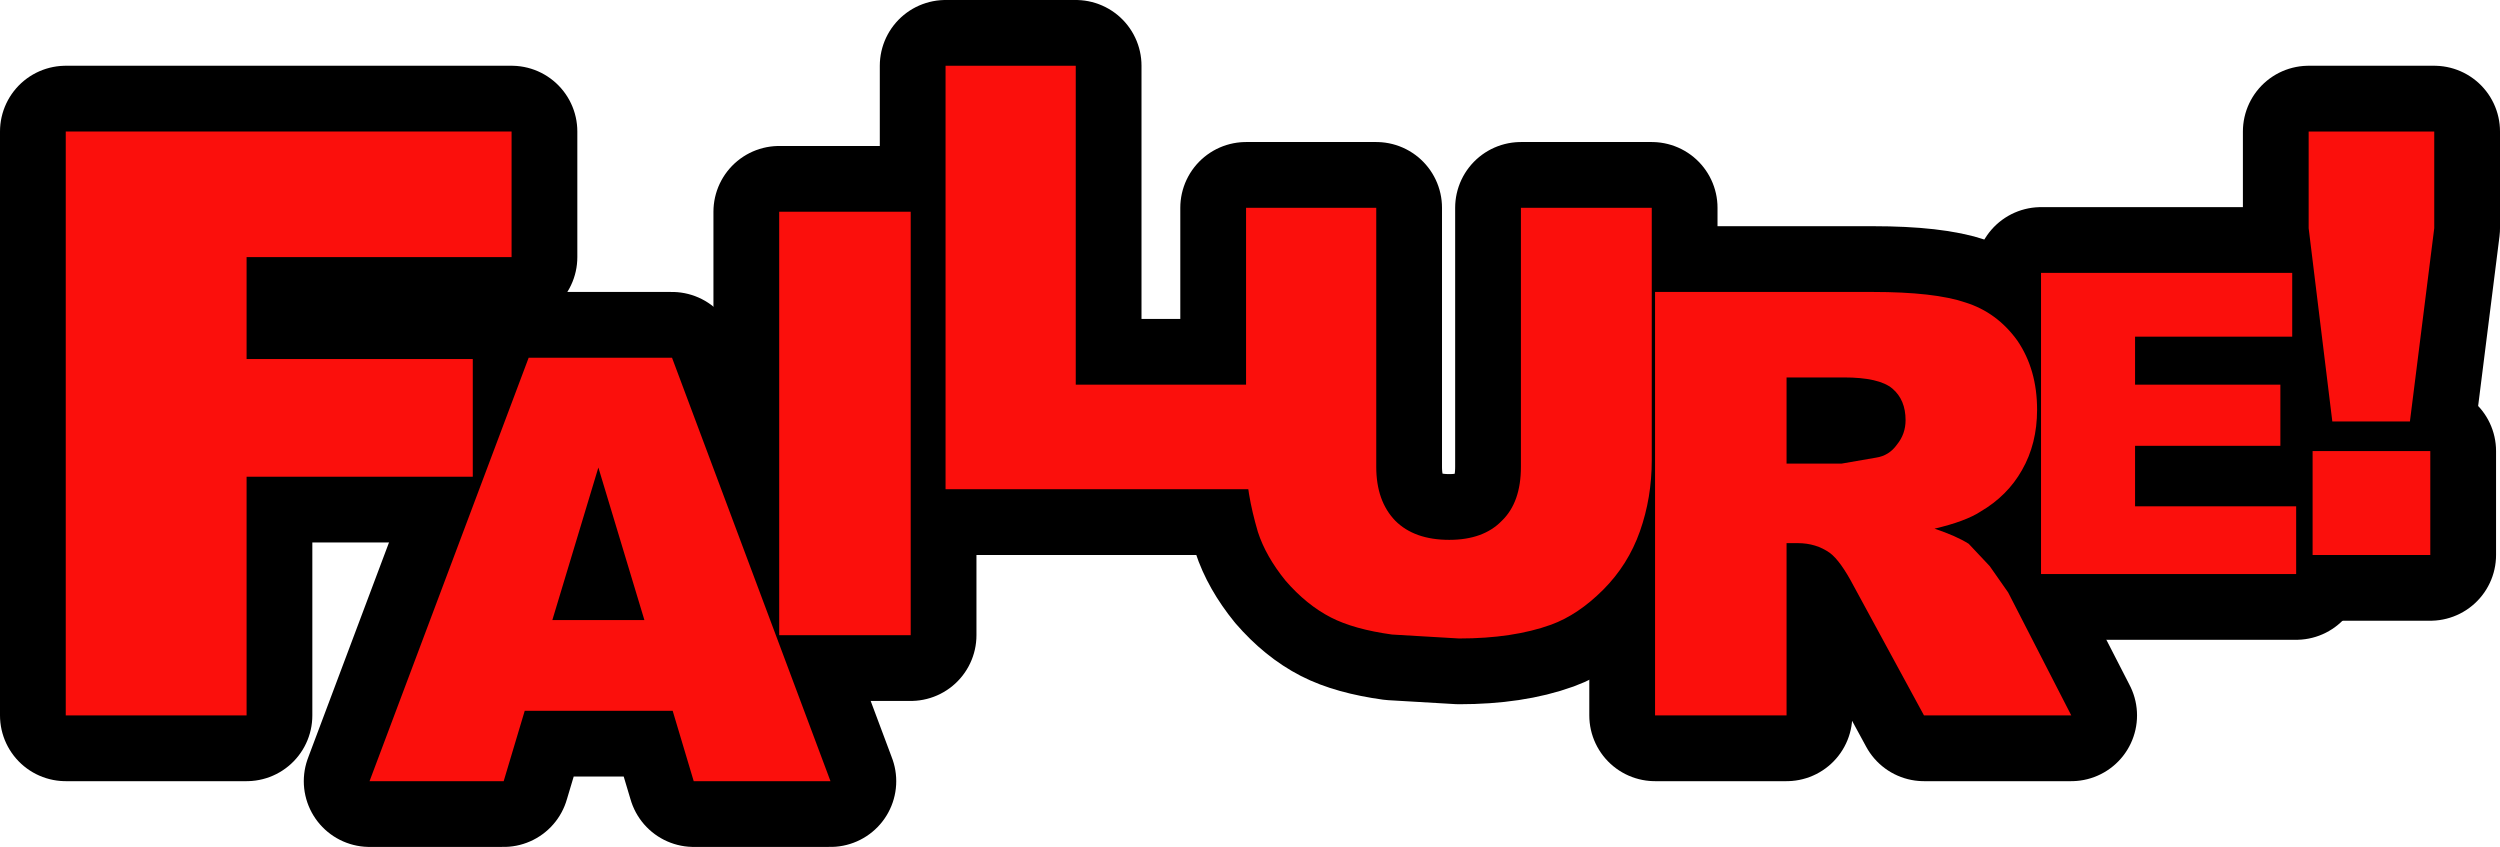
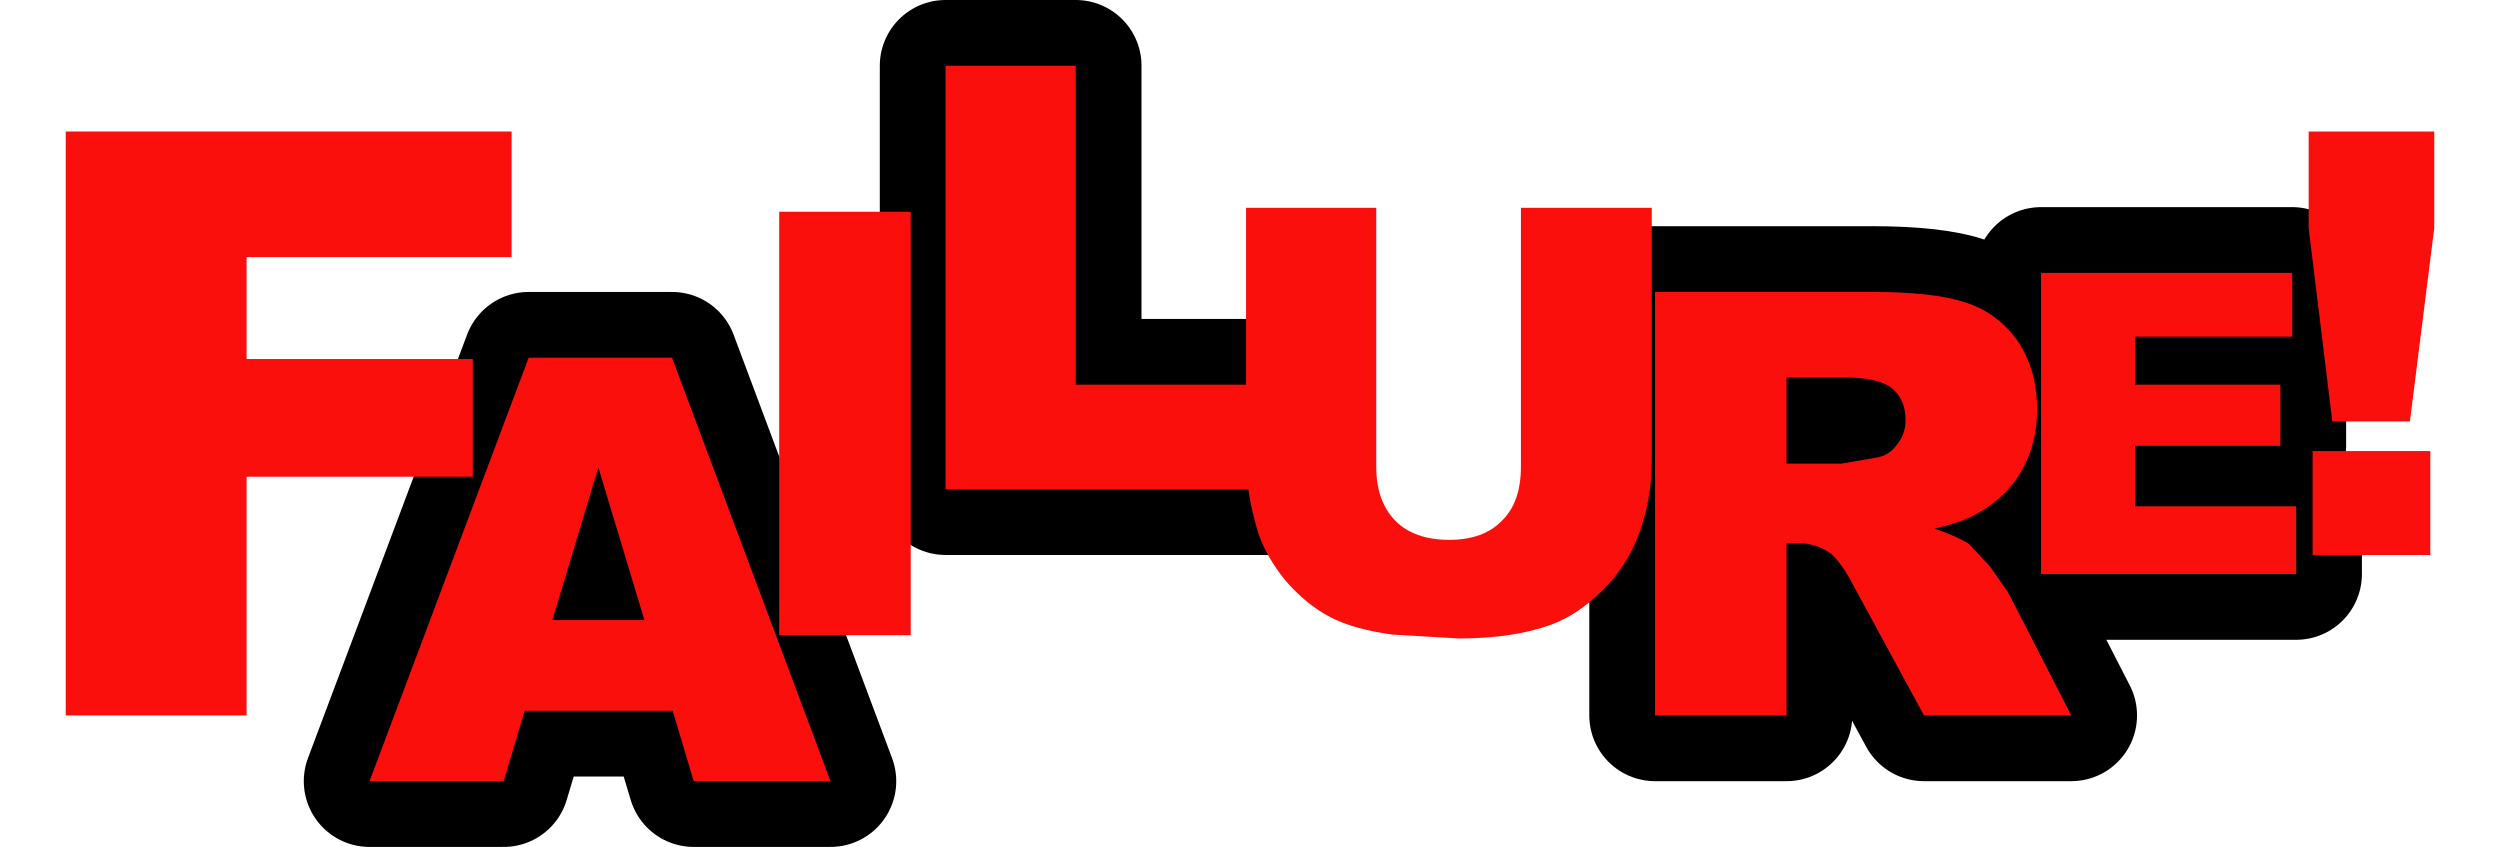
<svg xmlns="http://www.w3.org/2000/svg" height="64.4px" width="190.1px">
  <g transform="matrix(1.0, 0.0, 0.0, 1.0, 95.05, 32.2)">
-     <path d="M-59.1 4.05 L-76.3 4.05 -76.3 22.2 -90.05 22.2 -90.05 -22.2 -56.15 -22.2 -56.15 -12.65 -76.3 -12.65 -76.3 -4.9 -59.1 -4.9 -59.1 4.05 Z" fill="none" stroke="#000000" stroke-linecap="round" stroke-linejoin="round" stroke-width="10.0" />
    <path d="M-53.05 14.95 L-49.55 3.35 -46.05 14.95 -53.05 14.95 M-43.9 21.85 L-42.3 27.2 -31.9 27.2 -43.95 -5.0 -54.85 -5.0 -66.95 27.2 -56.75 27.2 -55.15 21.85 -43.9 21.85" fill="none" stroke="#000000" stroke-linecap="round" stroke-linejoin="round" stroke-width="10.0" />
-     <path d="M-35.8 -16.1 L-25.8 -16.1 -25.8 16.1 -35.8 16.1 -35.8 -16.1 Z" fill="none" stroke="#000000" stroke-linecap="round" stroke-linejoin="round" stroke-width="10.0" />
    <path d="M-13.25 -27.2 L-13.25 -2.95 2.25 -2.95 2.25 5.0 -23.15 5.0 -23.15 -27.2 -13.25 -27.2 Z" fill="none" stroke="#000000" stroke-linecap="round" stroke-linejoin="round" stroke-width="10.0" />
-     <path d="M9.6 -16.4 L9.6 3.3 Q9.6 5.9 11.05 7.4 12.5 8.85 15.15 8.85 17.75 8.85 19.15 7.4 20.6 6.0 20.6 3.3 L20.6 -16.4 30.55 -16.4 30.55 2.8 Q30.55 5.65 29.65 8.2 28.75 10.75 26.85 12.65 24.95 14.55 22.9 15.3 20.0 16.35 15.9 16.35 L10.8 16.05 Q7.9 15.65 6.15 14.75 4.3 13.8 2.7 11.95 1.2 10.1 0.6 8.25 -0.3 5.2 -0.3 2.8 L-0.3 -16.4 9.6 -16.4 Z" fill="none" stroke="#000000" stroke-linecap="round" stroke-linejoin="round" stroke-width="10.0" />
    <path d="M58.35 -6.3 Q56.8 -8.45 54.4 -9.2 52.05 -10.0 47.35 -10.0 L30.8 -10.0 30.8 22.2 40.8 22.2 40.8 9.1 41.65 9.1 Q43.05 9.1 44.1 9.85 44.9 10.45 45.9 12.35 L51.25 22.2 62.45 22.2 57.65 12.85 56.25 10.85 54.65 9.15 Q53.7 8.55 52.05 8.0 54.4 7.45 55.55 6.7 57.6 5.5 58.7 3.55 59.85 1.55 59.85 -1.05 59.85 -4.1 58.35 -6.3 M45.15 -3.5 Q47.85 -3.5 48.85 -2.65 49.85 -1.8 49.85 -0.25 49.85 0.8 49.2 1.6 48.6 2.45 47.6 2.6 L45.0 3.05 40.8 3.05 40.8 -3.5 45.15 -3.5" fill="none" stroke="#000000" stroke-linecap="round" stroke-linejoin="round" stroke-width="10.0" />
    <path d="M79.25 -6.6 L67.3 -6.6 67.3 -2.95 78.35 -2.95 78.35 1.7 67.3 1.7 67.3 6.3 79.55 6.3 79.55 11.45 60.15 11.45 60.15 -11.45 79.25 -11.45 79.25 -6.6 Z" fill="none" stroke="#000000" stroke-linecap="round" stroke-linejoin="round" stroke-width="10.0" />
-     <path d="M80.5 -22.2 L90.05 -22.2 90.05 -14.85 88.2 -0.15 82.3 -0.15 80.5 -14.85 80.5 -22.2 M80.8 2.1 L89.75 2.1 89.75 10.0 80.8 10.0 80.8 2.1" fill="none" stroke="#000000" stroke-linecap="round" stroke-linejoin="round" stroke-width="10.0" />
    <path d="M-59.1 4.05 L-76.3 4.05 -76.3 22.2 -90.05 22.2 -90.05 -22.2 -56.15 -22.2 -56.15 -12.65 -76.3 -12.65 -76.3 -4.9 -59.1 -4.9 -59.1 4.05" fill="#fb0f0c" fill-rule="evenodd" stroke="none" />
    <path d="M-43.9 21.85 L-55.15 21.85 -56.75 27.2 -66.95 27.2 -54.85 -5.0 -43.95 -5.0 -31.9 27.2 -42.3 27.2 -43.9 21.85 M-53.05 14.95 L-46.05 14.95 -49.55 3.35 -53.05 14.95" fill="#fb0f0c" fill-rule="evenodd" stroke="none" />
    <path d="M-35.8 -16.1 L-25.8 -16.1 -25.8 16.1 -35.8 16.1 -35.8 -16.1" fill="#fb0f0c" fill-rule="evenodd" stroke="none" />
    <path d="M-13.25 -27.2 L-13.25 -2.95 2.25 -2.95 2.25 5.0 -23.15 5.0 -23.15 -27.2 -13.25 -27.2" fill="#fb0f0c" fill-rule="evenodd" stroke="none" />
    <path d="M9.6 -16.4 L9.6 3.3 Q9.6 5.9 11.05 7.4 12.5 8.85 15.15 8.85 17.75 8.85 19.15 7.4 20.6 6.0 20.6 3.3 L20.6 -16.4 30.55 -16.4 30.55 2.8 Q30.55 5.65 29.65 8.2 28.75 10.75 26.85 12.65 24.95 14.55 22.9 15.3 20.0 16.35 15.9 16.35 L10.8 16.05 Q7.9 15.65 6.15 14.75 4.3 13.8 2.7 11.95 1.2 10.1 0.6 8.25 -0.3 5.2 -0.3 2.8 L-0.3 -16.4 9.6 -16.4" fill="#fb0f0c" fill-rule="evenodd" stroke="none" />
    <path d="M45.15 -3.5 L40.8 -3.5 40.8 3.05 45.0 3.05 47.6 2.6 Q48.6 2.45 49.2 1.6 49.85 0.8 49.85 -0.25 49.85 -1.8 48.85 -2.65 47.85 -3.5 45.15 -3.5 M58.35 -6.3 Q59.85 -4.1 59.85 -1.05 59.85 1.55 58.7 3.55 57.6 5.5 55.55 6.7 54.4 7.45 52.05 8.0 53.7 8.55 54.65 9.15 L56.25 10.85 57.65 12.85 62.45 22.2 51.25 22.2 45.9 12.35 Q44.9 10.45 44.1 9.85 43.05 9.1 41.65 9.1 L40.8 9.1 40.8 22.2 30.8 22.2 30.8 -10.0 47.35 -10.0 Q52.05 -10.0 54.4 -9.2 56.8 -8.45 58.35 -6.3" fill="#fb0f0c" fill-rule="evenodd" stroke="none" />
    <path d="M79.25 -6.6 L67.3 -6.6 67.3 -2.95 78.35 -2.95 78.35 1.7 67.3 1.7 67.3 6.3 79.55 6.3 79.55 11.45 60.15 11.45 60.15 -11.45 79.25 -11.45 79.25 -6.6" fill="#fb0f0c" fill-rule="evenodd" stroke="none" />
    <path d="M80.5 -22.2 L90.05 -22.2 90.05 -14.85 88.2 -0.15 82.3 -0.15 80.5 -14.85 80.5 -22.2 M80.8 2.1 L89.75 2.1 89.75 10.0 80.8 10.0 80.8 2.1" fill="#fb0f0c" fill-rule="evenodd" stroke="none" />
  </g>
</svg>